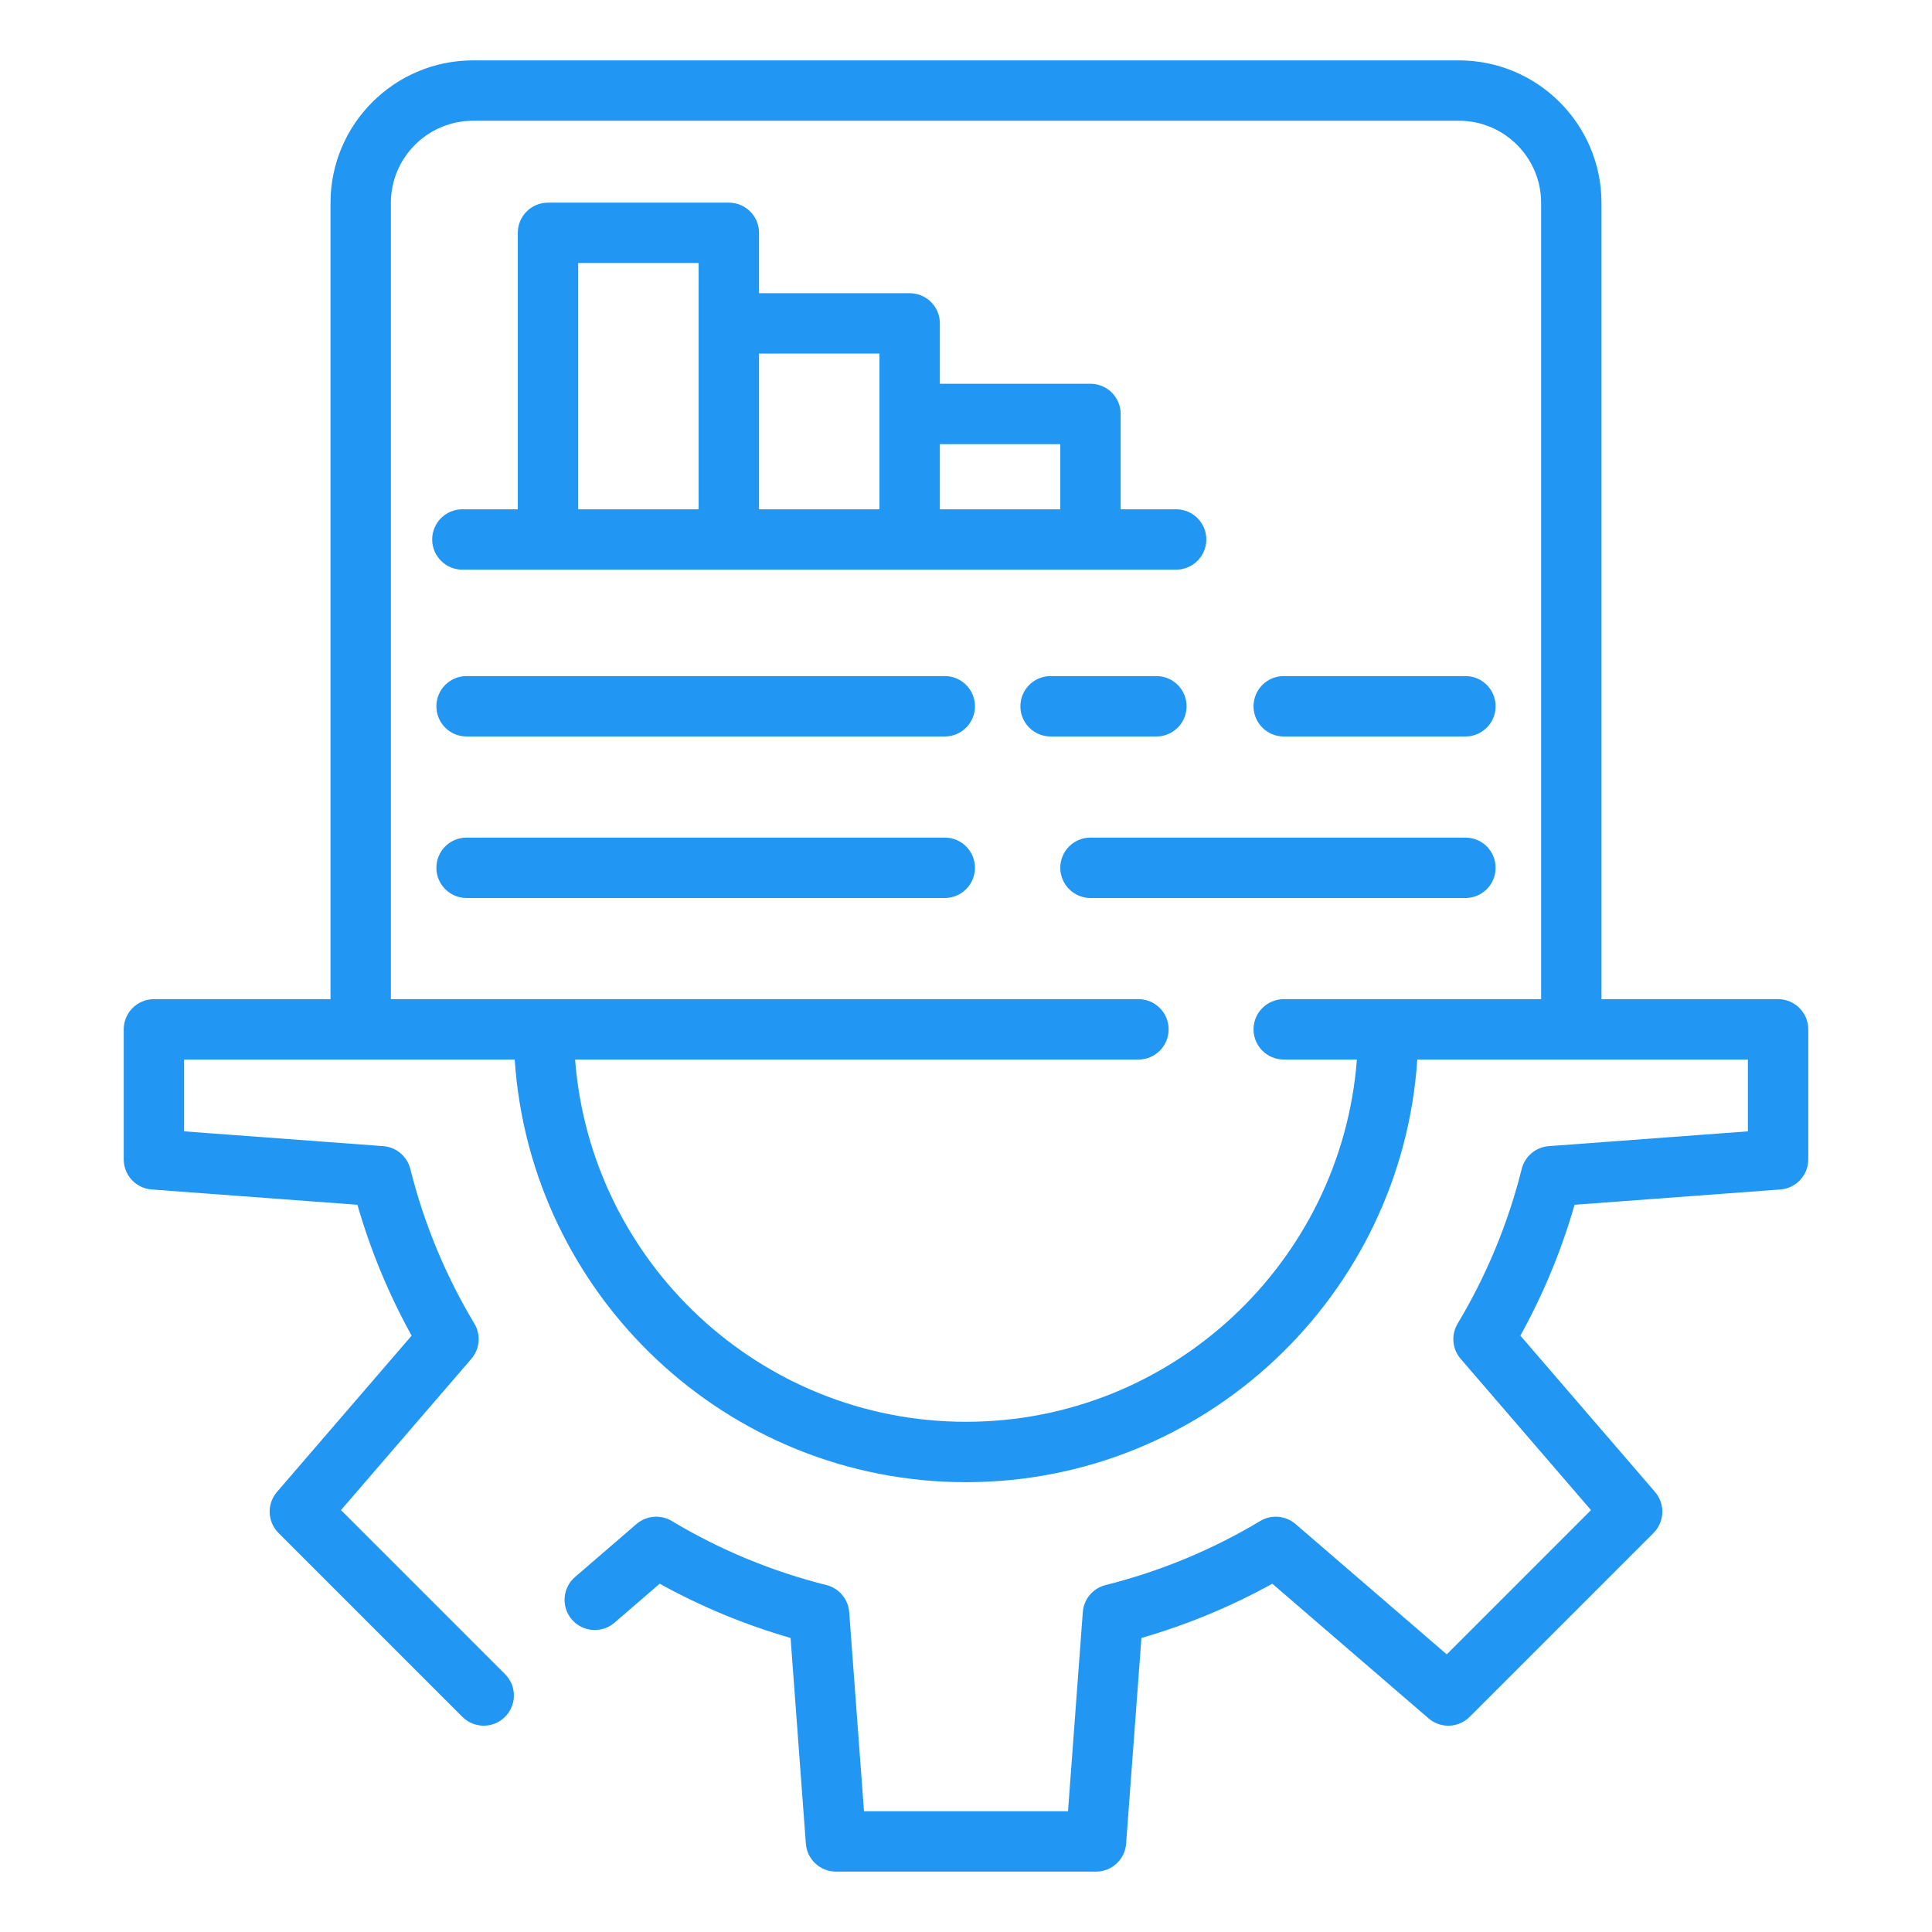
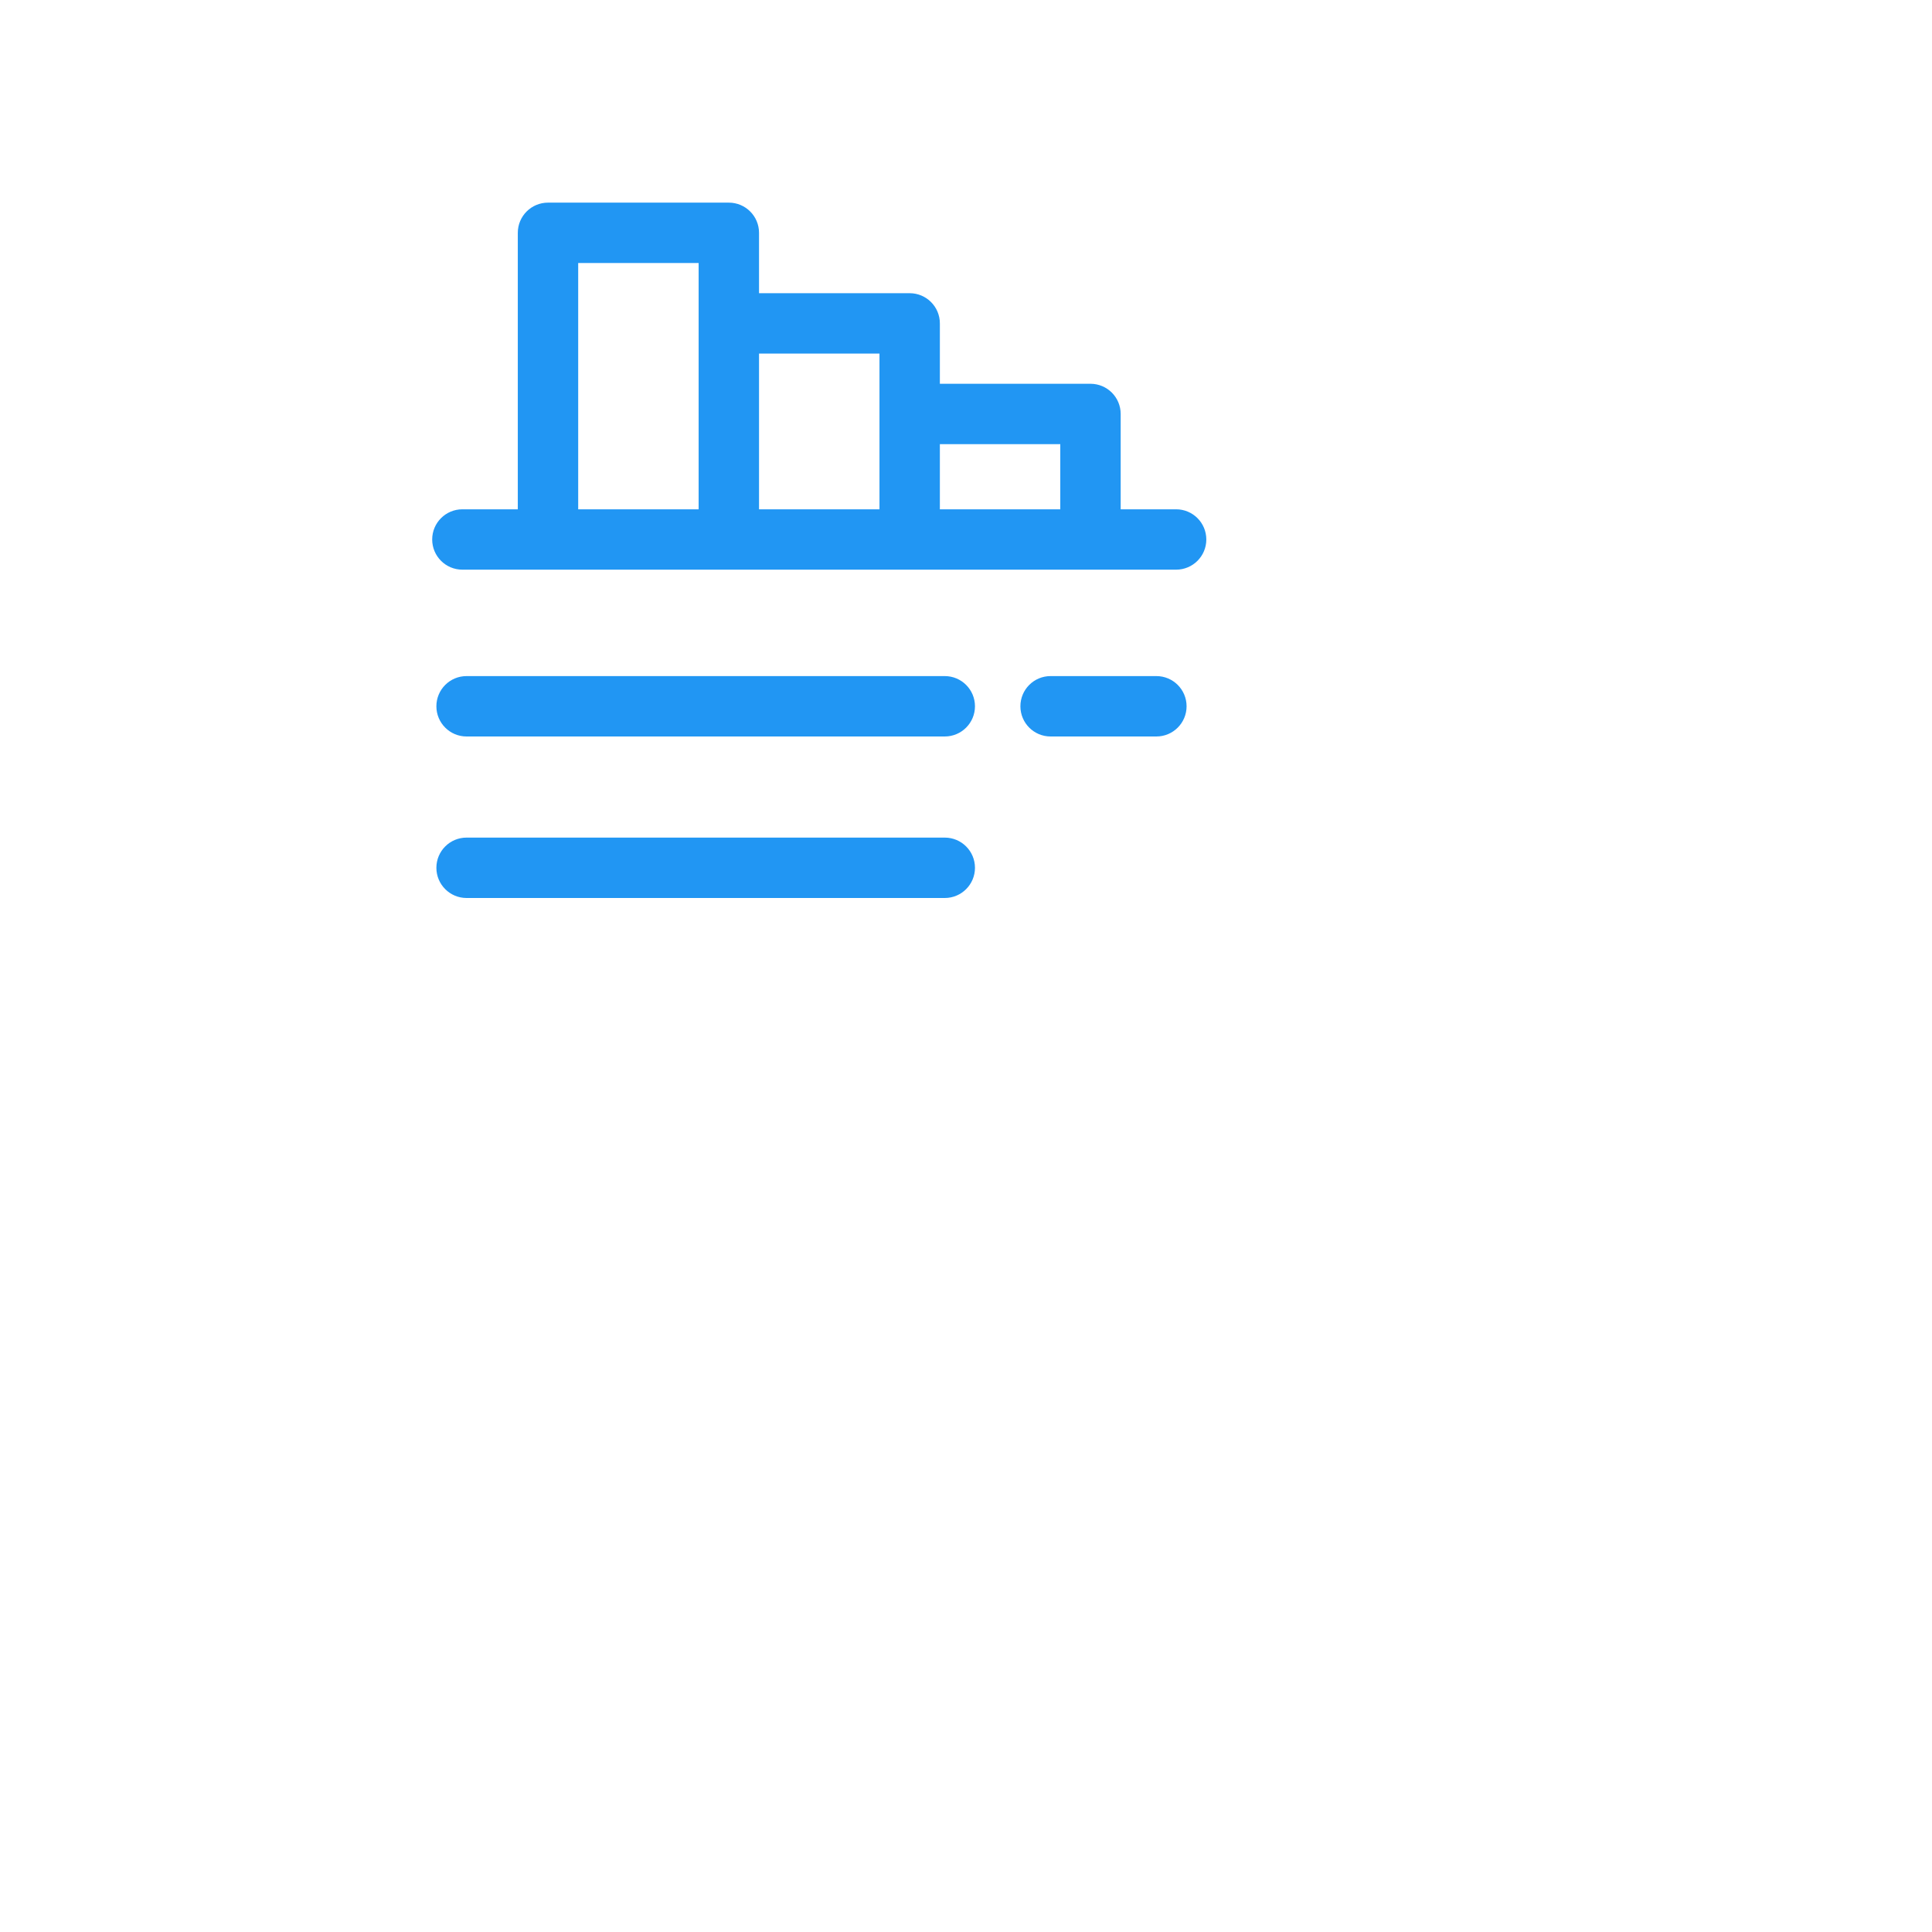
<svg xmlns="http://www.w3.org/2000/svg" width="70" height="70" viewBox="0 0 70 70" fill="none">
-   <path d="M64.423 36.202H58.025V7.352C58.025 4.504 55.709 2.188 52.861 2.188H17.14C14.291 2.188 11.975 4.504 11.975 7.352V36.202H5.577C4.973 36.202 4.483 36.691 4.483 37.295V42.007C4.483 42.579 4.925 43.055 5.496 43.097L12.95 43.651C13.425 45.303 14.083 46.892 14.914 48.393L10.035 54.056C9.662 54.49 9.686 55.138 10.091 55.543L16.752 62.205C16.966 62.419 17.246 62.525 17.526 62.525C17.805 62.525 18.085 62.419 18.299 62.205C18.726 61.778 18.726 61.086 18.299 60.658L12.355 54.714L17.078 49.233C17.386 48.876 17.43 48.361 17.187 47.956C16.141 46.214 15.361 44.329 14.866 42.352C14.751 41.895 14.355 41.562 13.886 41.527L6.671 40.991V38.389H18.649C19.216 46.926 26.323 53.702 35 53.702C43.677 53.702 50.784 46.926 51.351 38.389H63.329V40.991L56.114 41.527C55.645 41.562 55.249 41.895 55.135 42.352C54.639 44.329 53.859 46.214 52.813 47.956C52.57 48.361 52.614 48.876 52.922 49.233L57.645 54.714L52.419 59.941L46.938 55.217C46.581 54.911 46.066 54.866 45.661 55.108C43.918 56.154 42.032 56.935 40.056 57.43C39.599 57.545 39.267 57.94 39.232 58.41L38.696 65.625H31.304L30.768 58.41C30.733 57.94 30.401 57.545 29.944 57.43C27.968 56.935 26.082 56.154 24.339 55.108C23.934 54.866 23.421 54.911 23.062 55.217L20.835 57.137C20.377 57.531 20.326 58.222 20.72 58.679C21.114 59.136 21.805 59.188 22.263 58.794L23.902 57.381C25.404 58.212 26.993 58.87 28.644 59.346L29.198 66.8C29.241 67.371 29.717 67.812 30.289 67.812H39.711C40.283 67.812 40.759 67.371 40.801 66.8L41.356 59.346C43.007 58.87 44.596 58.212 46.098 57.381L51.76 62.26C52.194 62.634 52.843 62.611 53.248 62.205L59.91 55.543C60.314 55.138 60.338 54.49 59.965 54.056L55.086 48.393C55.917 46.892 56.575 45.303 57.05 43.651L64.504 43.097C65.075 43.055 65.517 42.579 65.517 42.007V37.295C65.517 36.691 65.027 36.202 64.423 36.202ZM35 51.514C27.529 51.514 21.399 45.718 20.837 38.389H41.248C41.852 38.389 42.342 37.9 42.342 37.295C42.342 36.691 41.852 36.202 41.248 36.202H14.162V7.352C14.162 5.71 15.498 4.375 17.14 4.375H52.861C54.502 4.375 55.838 5.71 55.838 7.352V36.202H46.512C45.908 36.202 45.418 36.691 45.418 37.295C45.418 37.9 45.908 38.389 46.512 38.389H49.163C48.601 45.718 42.471 51.514 35 51.514Z" fill="#2196F3" />
  <path d="M16.753 20.64H42.613C43.217 20.64 43.707 20.151 43.707 19.547C43.707 18.942 43.217 18.453 42.613 18.453H40.604V14.998C40.604 14.394 40.114 13.905 39.51 13.905H34.053V11.717C34.053 11.113 33.563 10.623 32.959 10.623H27.501V8.436C27.501 7.831 27.011 7.342 26.407 7.342H19.855C19.251 7.342 18.761 7.831 18.761 8.436V18.453H16.753C16.149 18.453 15.659 18.942 15.659 19.547C15.659 20.151 16.149 20.64 16.753 20.64ZM38.416 16.092V18.453H34.053V16.092H38.416ZM31.865 12.811V18.453H27.501V12.811H31.865ZM20.949 9.53H25.313V18.453H20.949V9.53Z" fill="#2196F3" />
-   <path d="M46.512 26.684H53.096C53.7 26.684 54.189 26.194 54.189 25.59C54.189 24.985 53.7 24.496 53.096 24.496H46.512C45.908 24.496 45.418 24.985 45.418 25.59C45.418 26.194 45.908 26.684 46.512 26.684Z" fill="#2196F3" />
  <path d="M42.992 25.59C42.992 24.985 42.502 24.496 41.898 24.496H38.064C37.46 24.496 36.971 24.985 36.971 25.59C36.971 26.194 37.46 26.684 38.064 26.684H41.898C42.502 26.684 42.992 26.194 42.992 25.59Z" fill="#2196F3" />
  <path d="M34.231 24.496H16.904C16.3 24.496 15.811 24.985 15.811 25.59C15.811 26.194 16.3 26.684 16.904 26.684H34.231C34.835 26.684 35.325 26.194 35.325 25.59C35.325 24.985 34.835 24.496 34.231 24.496Z" fill="#2196F3" />
-   <path d="M54.189 31.442C54.189 30.837 53.7 30.348 53.096 30.348H39.51C38.906 30.348 38.416 30.837 38.416 31.442C38.416 32.046 38.906 32.536 39.51 32.536H53.096C53.7 32.536 54.189 32.046 54.189 31.442Z" fill="#2196F3" />
  <path d="M34.231 30.348H16.904C16.3 30.348 15.811 30.837 15.811 31.442C15.811 32.046 16.3 32.536 16.904 32.536H34.231C34.835 32.536 35.325 32.046 35.325 31.442C35.325 30.837 34.835 30.348 34.231 30.348Z" fill="#2196F3" />
</svg>